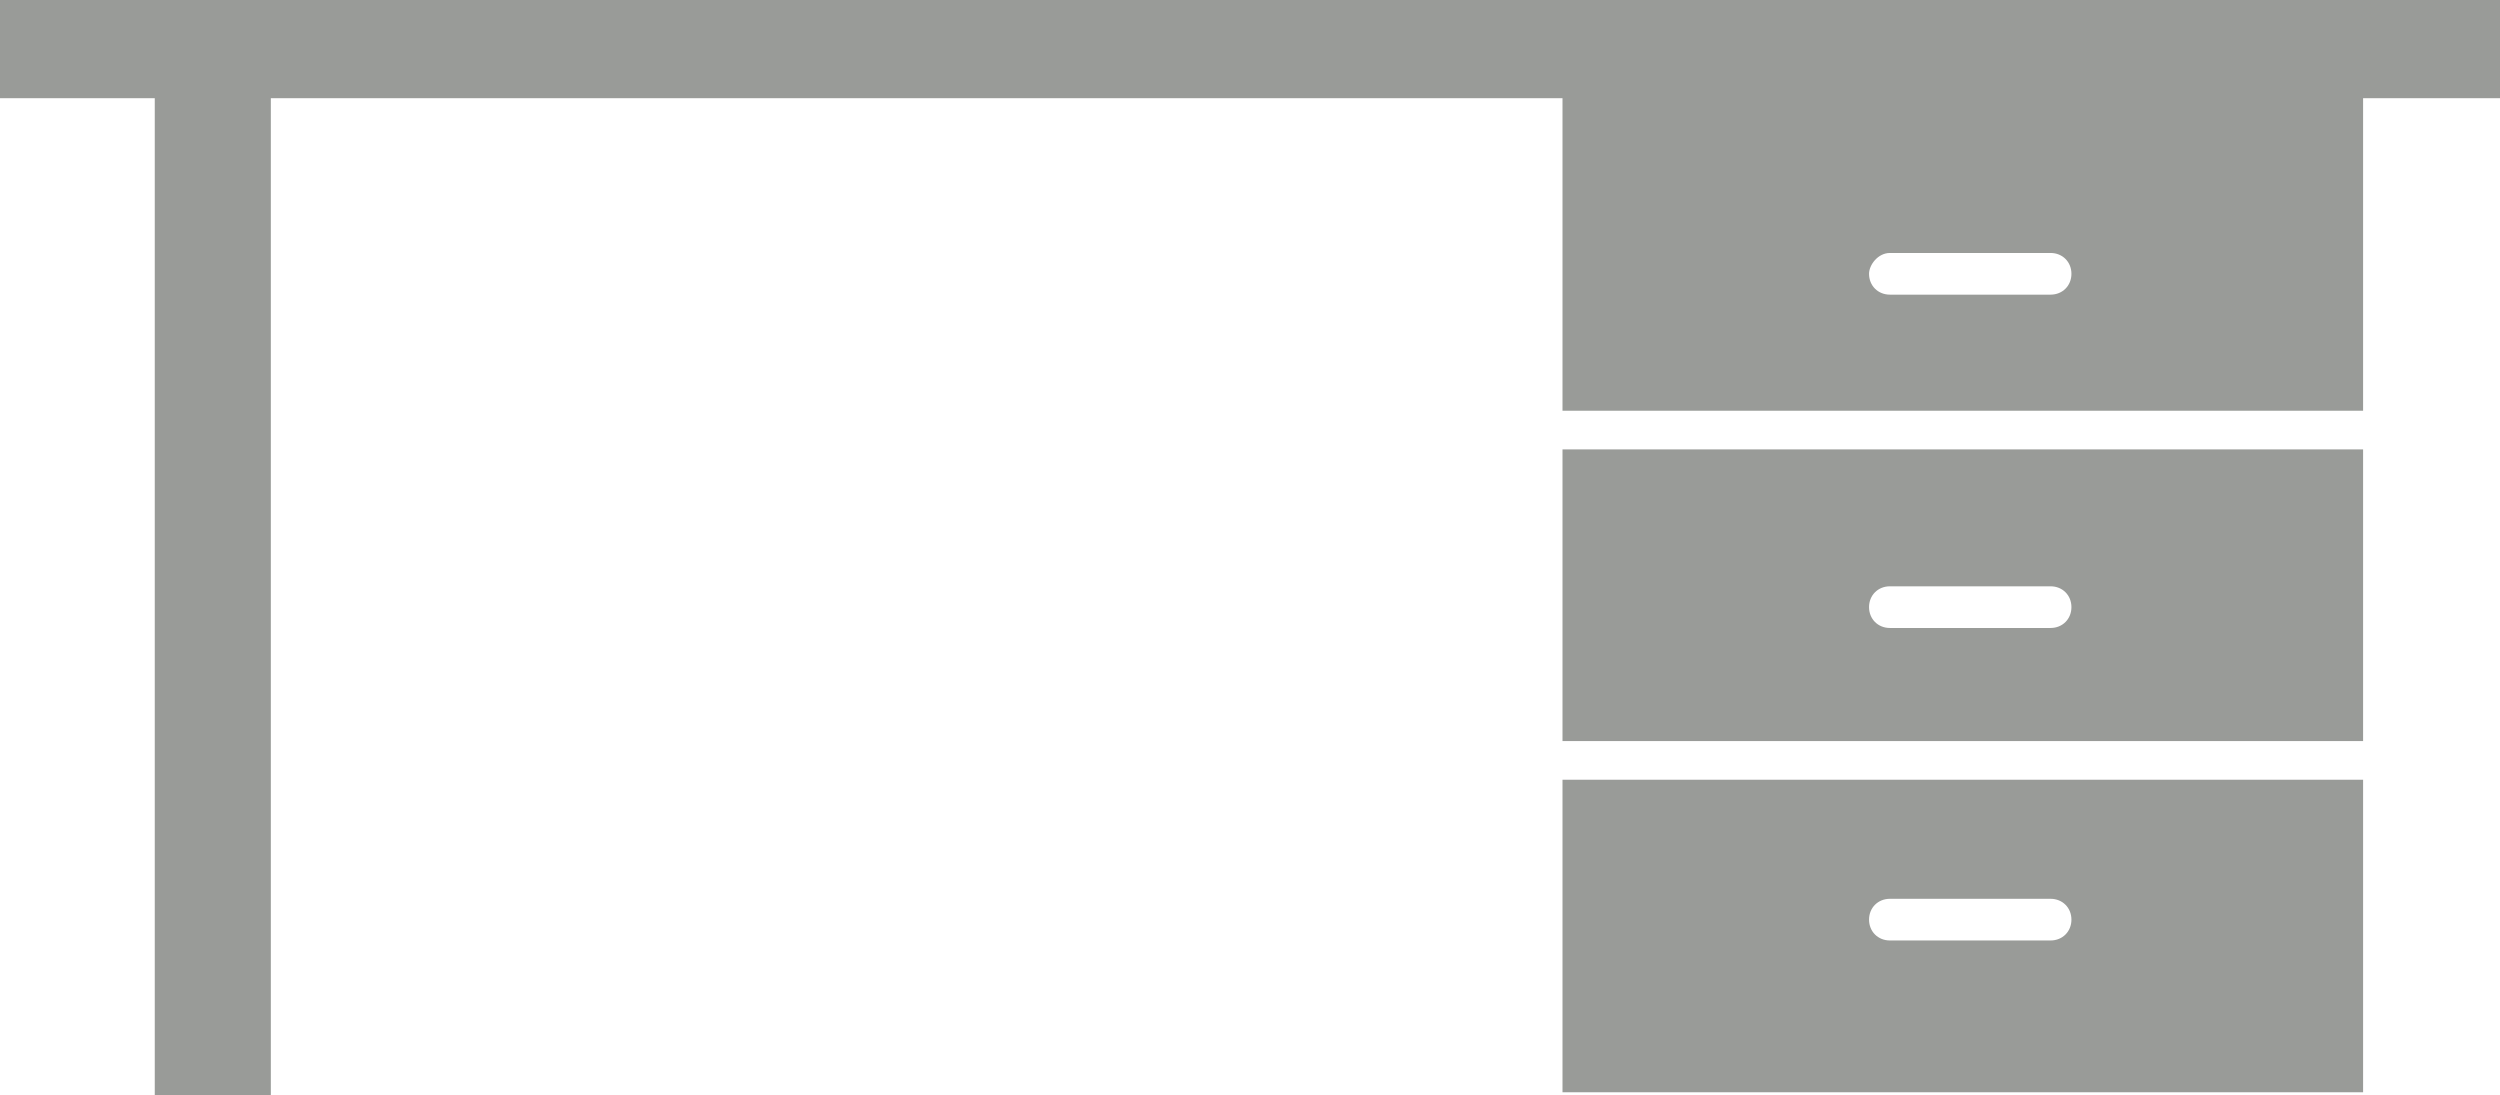
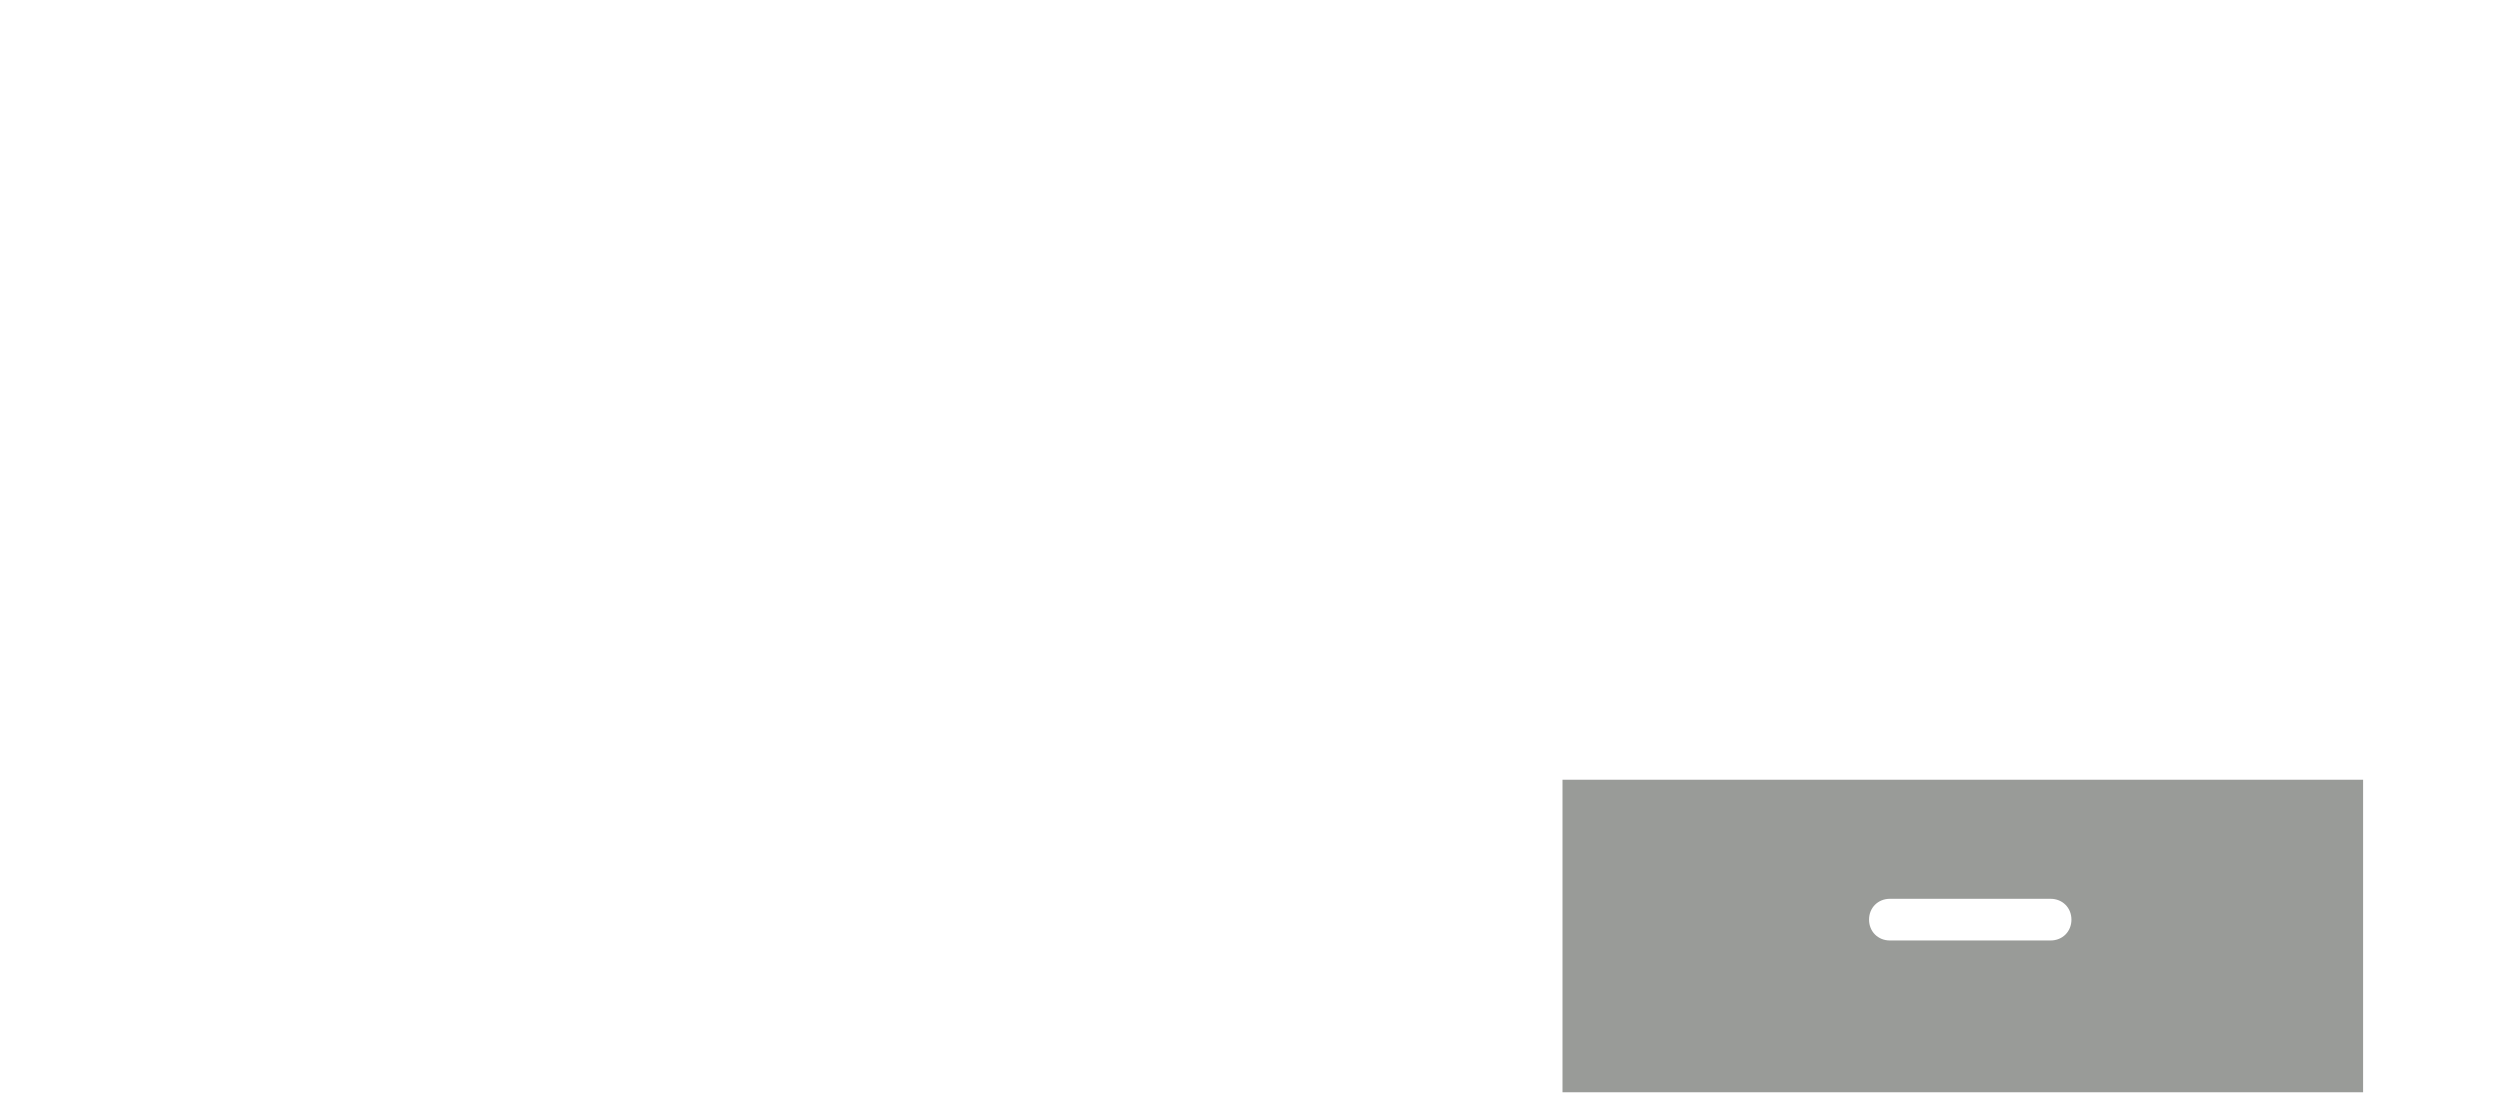
<svg xmlns="http://www.w3.org/2000/svg" version="1.1" id="Layer_1" x="0px" y="0px" viewBox="-6 74.5 84 36.8" style="enable-background:new -6 74.5 84 36.8;" xml:space="preserve">
  <style type="text/css">
	.st0{fill:#999B98;}
</style>
  <path class="st0" d="M46.5,111.2h2.6h21.7h2.6v-10.5H46.5V111.2z M57.5,104.7h5.4c0.4,0,0.7,0.3,0.7,0.7s-0.3,0.7-0.7,0.7h-5.4  c-0.4,0-0.7-0.3-0.7-0.7C56.8,105,57.1,104.7,57.5,104.7z" />
-   <path class="st0" d="M46.5,90.3v9.1h26.9v-9.1v-0.7H46.5V90.3z M57.5,94.2h5.4c0.4,0,0.7,0.3,0.7,0.7s-0.3,0.7-0.7,0.7h-5.4  c-0.4,0-0.7-0.3-0.7-0.7C56.8,94.5,57.1,94.2,57.5,94.2z" />
-   <path class="st0" d="M-6,77.8h5.2v33.5h3.9L3.1,77.8h43.4v10.5h26.9V77.8H78v-3.3H-6V77.8z M57.5,83h5.4c0.4,0,0.7,0.3,0.7,0.7  s-0.3,0.7-0.7,0.7h-5.4c-0.4,0-0.7-0.3-0.7-0.7C56.8,83.4,57.1,83,57.5,83z" />
</svg>